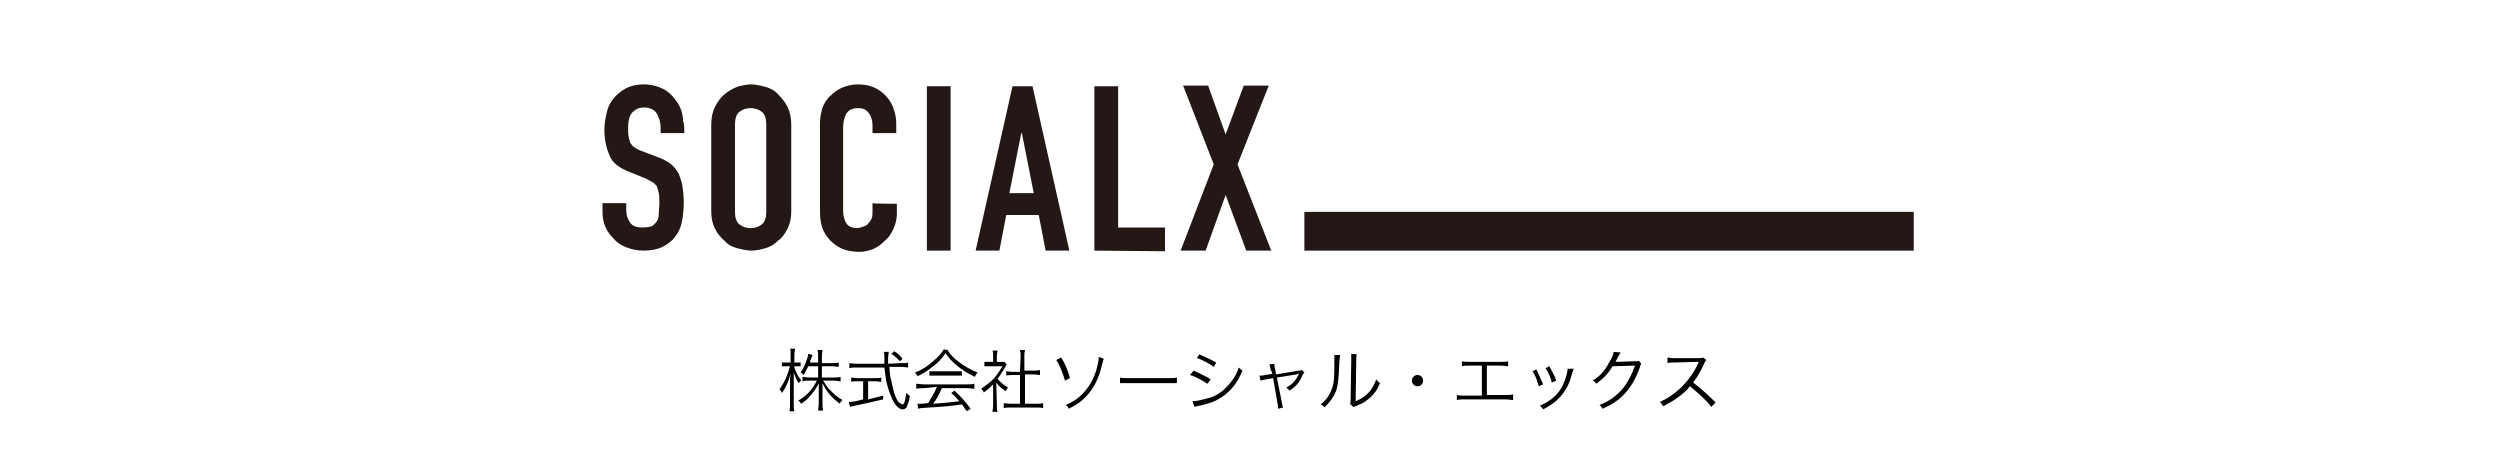
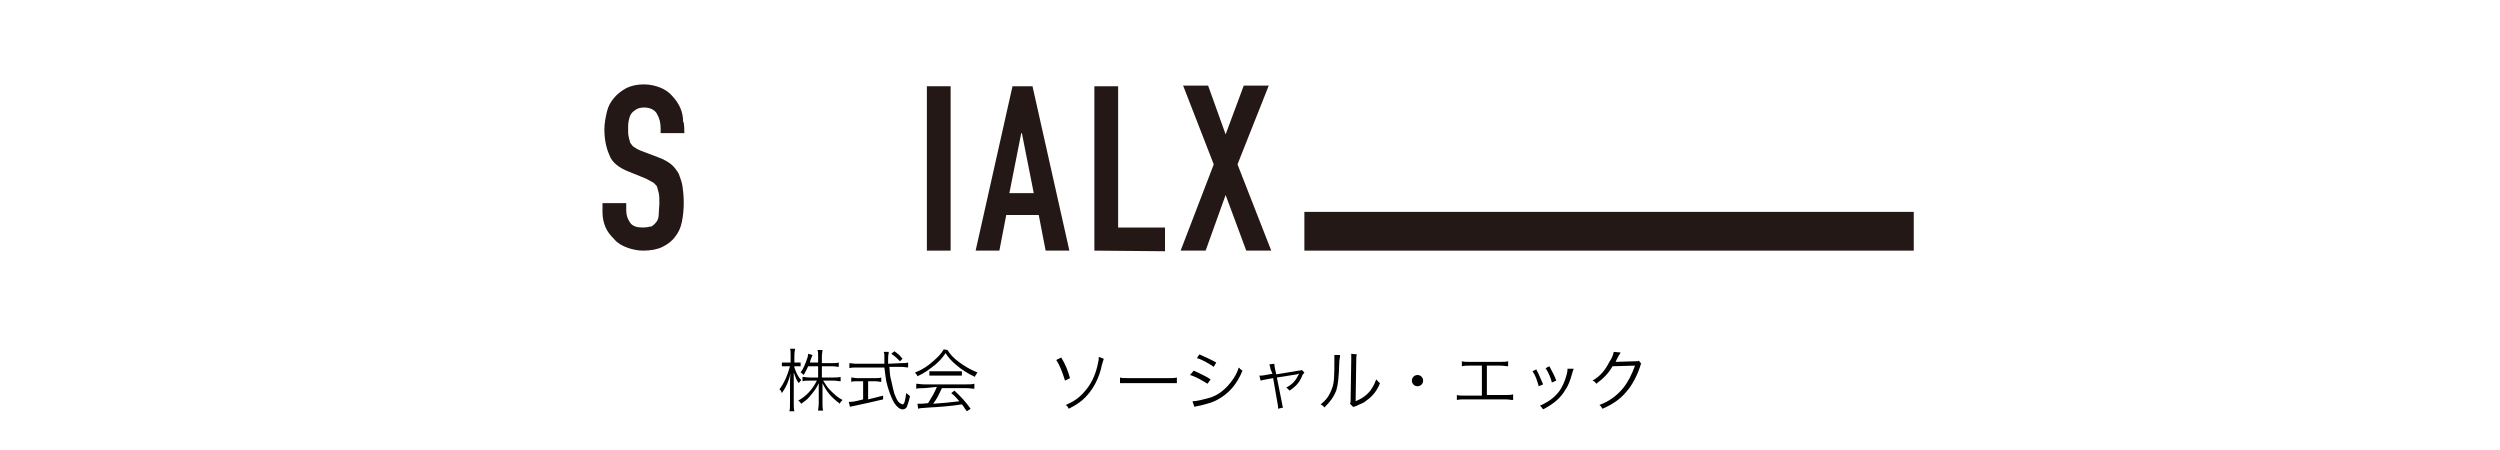
<svg xmlns="http://www.w3.org/2000/svg" version="1.1" id="レイヤー_1" x="0px" y="0px" viewBox="0 0 400 72" style="enable-background:new 0 0 400 72;" xml:space="preserve">
  <style type="text/css">
	.st0{fill:#231815;}
</style>
  <g>
    <g>
      <g>
        <path class="st0" d="M109.5,21.3h-3.8v-0.8c0-0.9-0.2-1.6-0.6-2.3c-0.3-0.6-1.1-1-2-1c-0.5,0-1,0.1-1.3,0.3     c-0.3,0.2-0.6,0.4-0.8,0.7c-0.2,0.3-0.3,0.6-0.4,1.1c-0.1,0.4-0.1,0.8-0.1,1.3c0,0.5,0,1,0.1,1.3c0,0.3,0.2,0.6,0.2,0.9     c0.2,0.2,0.3,0.5,0.6,0.7c0.3,0.2,0.6,0.4,1.1,0.6l2.9,1.1c0.8,0.3,1.5,0.7,2,1.1s0.9,1,1.2,1.5c0.2,0.6,0.5,1.3,0.6,2     c0.1,0.7,0.2,1.6,0.2,2.6c0,1.1-0.1,2.1-0.3,3.1c-0.2,1-0.6,1.8-1.1,2.4c-0.5,0.7-1.2,1.2-2,1.6c-0.8,0.4-1.9,0.6-3.1,0.6     c-0.9,0-1.8-0.2-2.6-0.5c-0.8-0.3-1.5-0.7-2-1.3c-0.6-0.6-1.1-1.2-1.4-1.9c-0.3-0.7-0.5-1.5-0.5-2.4v-1.5h3.8v1.2     c0,0.7,0.2,1.3,0.6,1.9s1.1,0.8,2,0.8c0.6,0,1.1-0.1,1.5-0.2c0.3-0.2,0.6-0.5,0.8-0.8s0.3-0.7,0.3-1.2s0.1-1.1,0.1-1.6     c0-0.7,0-1.3-0.1-1.7c-0.1-0.4-0.2-0.8-0.3-1.1c-0.2-0.2-0.4-0.5-0.6-0.6c-0.3-0.2-0.6-0.3-1.1-0.6l-2.7-1.1     c-1.6-0.6-2.8-1.5-3.2-2.7c-0.5-1.1-0.8-2.5-0.8-4.1c0-1,0.2-1.9,0.4-2.8c0.2-0.9,0.6-1.6,1.2-2.3c0.5-0.6,1.2-1.1,1.9-1.5     c0.8-0.4,1.8-0.6,2.8-0.6c1,0,1.8,0.2,2.6,0.5c0.8,0.3,1.5,0.8,2,1.4c1.1,1.2,1.7,2.5,1.7,4.1C109.5,19.4,109.5,21.3,109.5,21.3z     " />
-         <path class="st0" d="M113.8,19.9c0-1.1,0.2-2,0.6-2.8c0.4-0.8,0.9-1.5,1.5-2c0.6-0.5,1.3-0.9,2-1.2c0.7-0.2,1.5-0.4,2.3-0.4     c0.7,0,1.5,0.2,2.3,0.4c0.7,0.2,1.5,0.6,2,1.2c0.6,0.6,1.1,1.2,1.5,2c0.4,0.8,0.6,1.8,0.6,2.8v13.9c0,1.1-0.2,2-0.6,2.8     c-0.4,0.8-0.9,1.5-1.5,1.9c-0.6,0.6-1.3,1-2,1.2c-0.7,0.2-1.5,0.4-2.3,0.4c-0.7,0-1.5-0.2-2.3-0.4s-1.5-0.6-2-1.2     c-0.6-0.5-1.1-1.1-1.5-1.9s-0.6-1.7-0.6-2.8L113.8,19.9L113.8,19.9z M117.6,33.9c0,0.9,0.2,1.6,0.7,2c0.5,0.4,1.1,0.6,1.8,0.6     c0.7,0,1.3-0.2,1.8-0.6c0.5-0.4,0.7-1.1,0.7-2V19.9c0-0.9-0.2-1.6-0.7-2c-0.5-0.4-1.1-0.6-1.8-0.6c-0.7,0-1.3,0.2-1.8,0.6     s-0.7,1.1-0.7,2V33.9z" />
-         <path class="st0" d="M143.5,32.6v1.6c0,0.8-0.2,1.6-0.5,2.3c-0.3,0.7-0.7,1.4-1.3,1.9c-0.6,0.6-1.2,1.1-1.9,1.4     c-0.7,0.3-1.5,0.5-2.3,0.5c-0.7,0-1.5-0.1-2.2-0.3c-0.7-0.2-1.4-0.6-2-1.1c-0.6-0.5-1.1-1.1-1.5-1.9s-0.6-1.8-0.6-3V19.6     c0-0.9,0.2-1.7,0.4-2.4c0.3-0.7,0.7-1.4,1.3-1.9c0.6-0.6,1.2-1,1.9-1.3c0.7-0.3,1.6-0.5,2.5-0.5c1.8,0,3.2,0.6,4.3,1.7     c0.6,0.6,1,1.2,1.3,2s0.5,1.6,0.5,2.5v1.6h-3.8V20c0-0.7-0.2-1.4-0.6-1.9c-0.4-0.6-1-0.8-1.7-0.8c-1,0-1.5,0.3-1.9,0.9     c-0.3,0.6-0.5,1.3-0.5,2.2v13.4c0,0.7,0.2,1.4,0.5,1.9c0.3,0.5,0.9,0.8,1.8,0.8c0.2,0,0.5-0.1,0.8-0.2c0.2-0.1,0.6-0.2,0.8-0.4     c0.2-0.2,0.4-0.5,0.6-0.8s0.2-0.8,0.2-1.3v-1.3C139.6,32.6,143.5,32.6,143.5,32.6z" />
        <path class="st0" d="M148.3,40.1V13.8h3.8v26.3H148.3z" />
        <path class="st0" d="M156.1,40.1l5.9-26.3h3.2l5.9,26.3h-3.8l-1.1-5.7H161l-1.1,5.7H156.1z M165.4,30.9l-1.9-9.6h-0.1l-1.9,9.6     H165.4z" />
        <path class="st0" d="M175.1,40.1V13.8h3.8v22.6h7.5v3.8L175.1,40.1L175.1,40.1z" />
        <path class="st0" d="M188.9,40.1l5.3-13.8l-4.9-12.6h4l2.8,7.8l2.9-7.8h4l-5,12.6l5.4,13.8h-4l-3.3-8.9l-3.2,8.9H188.9z" />
      </g>
    </g>
    <rect x="208.7" y="33.9" class="st0" width="97.5" height="6.2" />
  </g>
  <g>
    <path d="M127.1,58.8c0.3,0.8,0.5,1.4,1.1,2c-0.2,0.2-0.3,0.4-0.4,0.5c-0.4-0.5-0.5-0.9-0.8-1.7c0,0.8,0,0.8,0,1.7v3.2   c0,0.6,0,0.9,0.1,1.3h-0.8c0.1-0.3,0.1-0.7,0.1-1.3v-3.1c0-0.5,0-1,0.1-1.7c-0.3,1.3-0.7,2.2-1.4,3.2c-0.1-0.3-0.2-0.5-0.4-0.6   c0.7-0.9,1.3-2.2,1.7-3.7h-0.6c-0.4,0-0.5,0-0.7,0V58c0.2,0,0.4,0,0.7,0h0.7v-1.1c0-0.6,0-0.9-0.1-1.1h0.8c0,0.3-0.1,0.5-0.1,1.1   V58h0.4c0.3,0,0.5,0,0.6,0v0.6c-0.2,0-0.4,0-0.6,0h-0.4C127.1,58.6,127.1,58.8,127.1,58.8z M129.3,58.6c-0.2,0.5-0.4,0.8-0.7,1.4   c-0.2-0.2-0.3-0.3-0.5-0.4c0.5-0.7,0.8-1.5,1.1-2.4c0.1-0.3,0.1-0.5,0.1-0.6l0.7,0.2c0,0.1-0.1,0.2-0.2,0.5   c-0.1,0.3-0.2,0.5-0.2,0.7h1.3v-1c0-0.5,0-0.7-0.1-1h0.8c0,0.3-0.1,0.5-0.1,1v1.1h1.6c0.5,0,0.8,0,1.1-0.1v0.7   c-0.3,0-0.5-0.1-1.1-0.1h-1.6v1.8h1.9c0.4,0,0.7,0,1.1-0.1V61c-0.4,0-0.6-0.1-1.1-0.1h-1.7c0.4,0.6,0.6,1,1.1,1.5   c0.6,0.6,1.2,1.2,2,1.6c-0.3,0.3-0.4,0.4-0.4,0.6c-1.4-1-2.2-2-2.8-3.3c0,0.2,0,0.2,0,0.5c0,0.2,0,0.5,0,0.7v2c0,0.5,0,0.8,0.1,1.2   h-0.8c0-0.4,0.1-0.6,0.1-1.2v-1.9c0-0.1,0-0.5,0-1.3c-0.4,0.9-0.9,1.5-1.5,2.2c-0.4,0.5-0.8,0.7-1.3,1.1c-0.2-0.3-0.3-0.4-0.5-0.5   c1.3-0.7,2.3-1.8,3-3.2h-1.2c-0.4,0-0.8,0-1.1,0.1v-0.7c0.3,0,0.6,0.1,1.1,0.1h1.4v-1.8L129.3,58.6L129.3,58.6z" />
    <path d="M144.2,58.1c0.4,0,0.8,0,1.1-0.1v0.8c-0.3,0-0.6-0.1-1.1-0.1h-1.9c0.1,1.3,0.1,1.5,0.3,2.2c0.2,0.9,0.3,1.4,0.5,2.1   c0.3,0.7,0.5,1.3,0.9,1.5c0.2,0.1,0.3,0.2,0.4,0.2c0.3,0,0.4-0.5,0.6-1.8c0.3,0.2,0.4,0.3,0.6,0.5c-0.2,0.9-0.4,1.4-0.5,1.7   c-0.2,0.3-0.4,0.4-0.7,0.4c-0.4,0-0.9-0.4-1.3-1c-0.5-0.8-1-2.2-1.3-3.5c-0.1-0.7-0.2-1.3-0.3-2.2H137c-0.4,0-0.7,0-1.1,0.1v-0.8   c0.3,0,0.6,0.1,1.1,0.1h4.5c0-0.4,0-0.4,0-1.1c0-0.5,0-0.5-0.1-0.8h0.8c0,0.3-0.1,0.5-0.1,1c0,0.3,0,0.5,0,0.9L144.2,58.1   L144.2,58.1z M137.2,61c-0.5,0-0.7,0-1,0.1v-0.7c0.3,0,0.5,0.1,1,0.1h2.8c0.5,0,0.7,0,1-0.1v0.7c-0.3,0-0.5-0.1-1-0.1h-1.1v2.9   c0.8-0.2,1.3-0.3,2.4-0.6v0.6c-1.6,0.4-3.1,0.7-4.9,1.1c-0.2,0-0.4,0.1-0.4,0.1l-0.2-0.8c0.5,0,0.8,0,2.3-0.4V61H137.2z M144,57.8   c-0.5-0.5-0.8-0.8-1.4-1.2l0.5-0.4c0.6,0.4,0.9,0.7,1.3,1.2L144,57.8z" />
    <path d="M151.6,56c0.5,0.8,1,1.3,1.8,1.9c0.9,0.7,2,1.3,3,1.7c-0.2,0.3-0.4,0.5-0.4,0.7c-1.1-0.5-2.2-1.2-3-1.9   c-0.7-0.6-1.3-1.2-1.7-1.9c-0.5,0.7-0.9,1.2-1.6,1.8c-1,0.8-1.8,1.4-2.9,1.9c-0.1-0.3-0.3-0.4-0.4-0.6c1.1-0.4,2-1,2.9-1.8   c0.7-0.6,1.3-1.2,1.7-1.9L151.6,56L151.6,56z M147.9,62.1c-0.5,0-0.9,0-1.3,0.1v-0.8c0.4,0,0.7,0.1,1.3,0.1h6.7   c0.5,0,0.9,0,1.3-0.1v0.8c-0.4,0-0.7-0.1-1.3-0.1h-3.9c-0.6,1.3-0.8,1.7-1.4,2.5c1.5-0.1,2.6-0.2,4.2-0.4c-0.6-0.7-0.8-0.9-1.3-1.3   l0.5-0.4c1.1,1,1.8,1.8,2.6,2.9l-0.6,0.4c-0.5-0.6-0.5-0.8-0.8-1.1c-1.9,0.3-3.5,0.4-5.2,0.5c-1.4,0.1-1.5,0.1-1.8,0.2l-0.1-0.8   c0.2,0,0.4,0,0.5,0c0.2,0,0.2,0,1.2-0.1c0.6-1,1-1.6,1.4-2.6L147.9,62.1L147.9,62.1z M148.7,59.4c0.2,0,0.4,0,0.8,0h3.5   c0.4,0,0.6,0,0.9,0v0.7c-0.3,0-0.5,0-0.9,0h-3.5c-0.4,0-0.6,0-0.8,0V59.4z" />
-     <path d="M159.5,64.8c0,0.4,0,0.8,0.1,1.1h-0.8c0-0.3,0.1-0.6,0.1-1.1v-3.3c-0.5,0.5-0.8,0.8-1.5,1.3c-0.1-0.3-0.2-0.4-0.4-0.6   c0.7-0.5,1.4-1,2-1.6c0.5-0.6,0.9-1.2,1.4-2h-2c-0.4,0-0.5,0-0.9,0v-0.7c0.3,0,0.5,0,0.8,0h0.6v-1c0-0.3,0-0.6-0.1-0.8h0.8   c0,0.3-0.1,0.5-0.1,0.8v1h0.6c0.4,0,0.5,0,0.6,0l0.4,0.4c-0.1,0.1-0.2,0.3-0.3,0.5c-0.4,0.6-0.7,1.2-1.2,1.8c0.5,0.6,1,1,1.7,1.4   c-0.2,0.2-0.3,0.4-0.4,0.6c-0.7-0.5-1.1-0.8-1.5-1.4L159.5,64.8L159.5,64.8z M163.3,57c0-0.4,0-0.5-0.1-1h0.8   c-0.1,0.4-0.1,0.6-0.1,1v2.3h1.4c0.4,0,0.7,0,1.1-0.1V60c-0.4,0-0.7-0.1-1.1-0.1H164v4.7h1.7c0.5,0,0.9,0,1.2-0.1v0.8   c-0.4-0.1-0.7-0.1-1.2-0.1h-3.9c-0.5,0-0.8,0-1.2,0.1v-0.8c0.3,0,0.6,0.1,1.2,0.1h1.4V60h-1.1c-0.4,0-0.7,0-1.1,0.1v-0.7   c0.3,0,0.6,0.1,1.1,0.1h1.1L163.3,57L163.3,57z" />
    <path d="M169.8,57.2c0.7,1.2,1,1.9,1.4,3.3l-0.8,0.4c-0.4-1.3-0.8-2.4-1.4-3.3L169.8,57.2z M176.6,57.4c-0.1,0.3-0.1,0.3-0.3,1   c-0.4,2-1.3,3.7-2.4,4.9c-0.8,0.9-1.7,1.5-2.9,2.1c-0.2-0.4-0.3-0.5-0.5-0.6c1.2-0.5,2.1-1.1,2.9-2c1.1-1.2,1.9-2.7,2.3-4.8   c0.1-0.4,0.1-0.5,0.1-0.9L176.6,57.4z" />
    <path d="M179.2,60.4c0.3,0.1,0.6,0.1,1.4,0.1h6.3c0.8,0,1,0,1.4-0.1v0.9c-0.4,0-0.6,0-1.4,0h-6.3c-0.8,0-1,0-1.4,0V60.4z" />
    <path d="M191,59.3c1,0.5,1.8,0.8,2.7,1.4l-0.5,0.7c-0.8-0.5-1.8-1.1-2.8-1.4L191,59.3z M190.8,64.2c0.7,0,1.8-0.3,2.9-0.6   c1.4-0.5,2.3-1.3,3.2-2.4c0.6-0.8,1-1.4,1.3-2.4c0.3,0.3,0.4,0.4,0.6,0.5c-0.9,2.2-2.2,3.7-4.1,4.7c-0.7,0.4-1.9,0.7-2.7,0.9   c-0.2,0-0.4,0.1-0.5,0.1c-0.2,0-0.3,0.1-0.4,0.1L190.8,64.2z M191.9,56.7c1.1,0.5,1.8,0.8,2.7,1.3l-0.4,0.7   c-0.7-0.5-1.9-1.2-2.7-1.4L191.9,56.7z" />
    <path d="M203.3,59.1c-0.1-0.5-0.1-0.5-0.2-0.8l0.8-0.1c0,0.2,0,0.3,0.1,0.8l0.2,0.9l3.6-0.6c0.3,0,0.4-0.1,0.5-0.1l0.4,0.4   c-0.1,0.2-0.2,0.2-0.3,0.4c-0.4,1.1-1.1,1.9-2.1,2.5c-0.2-0.3-0.3-0.3-0.5-0.5c1-0.5,1.5-1.1,2-2.1v-0.1c-0.1,0-0.1,0-0.3,0.1   l-3.2,0.5l0.8,4c0.1,0.6,0.1,0.6,0.2,0.8l-0.8,0.2c0-0.3,0-0.4-0.1-0.9l-0.7-4l-1.1,0.2c-0.5,0.1-0.6,0.1-0.9,0.2l-0.2-0.8   c0.4,0,0.5,0,1-0.1l1.1-0.2L203.3,59.1z" />
    <path d="M214.4,56.8c0,0.3,0,0.3-0.1,0.9c-0.1,2.9-0.2,3.7-0.5,4.8c-0.4,1-0.9,1.7-1.9,2.7c-0.2-0.3-0.4-0.4-0.6-0.5   c0.9-0.7,1.4-1.4,1.8-2.5c0.4-0.9,0.4-2.3,0.4-4.6c0-0.4,0-0.5,0-0.8H214.4z M217.1,56.7c-0.1,0.3-0.1,0.5-0.1,1l-0.1,6.5   c0.9-0.4,1.4-0.7,2-1.3s1-1.4,1.3-2.2c0.3,0.3,0.3,0.4,0.6,0.6c-0.5,1.3-1.3,2.2-2.2,2.8c-0.4,0.4-0.9,0.5-1.5,0.8   C217,65,217,65,216.8,65c-0.1,0.1-0.2,0.1-0.3,0.1l-0.5-0.5c0.1-0.2,0.1-0.3,0.1-0.7l0.1-6.3c0-0.7,0-0.7,0-1L217.1,56.7z" />
    <path d="M227.7,60.9c0,0.5-0.4,0.9-0.9,0.9s-0.9-0.4-0.9-0.9s0.4-0.9,0.9-0.9S227.7,60.4,227.7,60.9z" />
    <path d="M237.9,63.2h2.9c0.6,0,0.9,0,1.3-0.1V64c-0.4,0-0.7-0.1-1.3-0.1h-6.4c-0.5,0-0.9,0-1.3,0.1v-0.8c0.4,0.1,0.6,0.1,1.3,0.1   h2.7v-4.8h-1.9c-0.5,0-0.9,0-1.3,0.1v-0.8c0.4,0.1,0.6,0.1,1.3,0.1h4.8c0.6,0,0.9,0,1.3-0.1v0.8c-0.4,0-0.6-0.1-1.3-0.1h-2.1V63.2   L237.9,63.2z" />
    <path d="M245.8,59.1c0.4,0.7,0.6,1.3,1.1,2.4l-0.7,0.3c-0.3-1-0.5-1.7-1-2.4L245.8,59.1z M251.8,59c-0.1,0.2-0.1,0.2-0.3,0.9   s-0.5,1.7-1,2.4c-0.8,1.4-1.9,2.3-3.6,3.2c-0.2-0.3-0.3-0.4-0.5-0.6c1.6-0.7,2.7-1.6,3.4-2.8c0.4-0.7,0.7-1.5,0.9-2.3   c0.1-0.4,0.1-0.6,0.1-0.7l0,0c0,0,0,0,0-0.1L251.8,59z M247.9,58.6c0.5,1,0.8,1.4,1.1,2.3l-0.7,0.3c-0.2-0.8-0.5-1.5-1-2.3   L247.9,58.6z" />
    <path d="M259.3,56.4c-0.1,0.2-0.1,0.2-0.3,0.5c-0.3,0.5-0.4,0.8-0.5,1c0.2,0,0.2,0,3.2-0.1c0.4,0,0.4,0,0.5-0.1l0.4,0.5   c-0.1,0.1-0.1,0.2-0.2,0.5c-0.5,1.5-1.3,3-2.2,4c-1,1.2-2.2,2-3.8,2.7c-0.2-0.3-0.3-0.5-0.5-0.6c1.6-0.6,2.8-1.5,3.8-2.7   c0.8-1,1.4-2.2,1.9-3.6l-3.6,0.1c-0.6,1.1-1.5,2-2.6,2.8c-0.2-0.3-0.3-0.4-0.6-0.5c1.2-0.7,2-1.6,2.7-3c0.5-0.7,0.6-1.2,0.7-1.6   L259.3,56.4z" />
-     <path d="M273.8,65.1c-0.8-1.1-2.1-2.2-3.4-3.3c-0.7,0.9-1.3,1.3-2.1,1.9c-0.7,0.5-1.4,0.9-2.2,1.3c-0.2-0.4-0.3-0.4-0.5-0.7   c0.8-0.4,1.3-0.6,2.2-1.3c1.7-1.3,3.1-3,3.9-4.9c0-0.1,0-0.1,0.1-0.1c0,0,0,0,0-0.1c-0.1,0-0.1,0-0.3,0l-3.6,0.1   c-0.5,0-0.8,0-1.1,0.1v-0.9c0.3,0,0.4,0.1,0.8,0.1c0,0,0.1,0,0.3,0h3.9c0.4,0,0.5,0,0.7-0.1l0.5,0.4c-0.1,0.1-0.2,0.3-0.3,0.5   c-0.6,1.3-1.1,2.2-1.8,3.1c1.4,1.1,2.3,1.9,3.6,3.2L273.8,65.1z" />
  </g>
</svg>